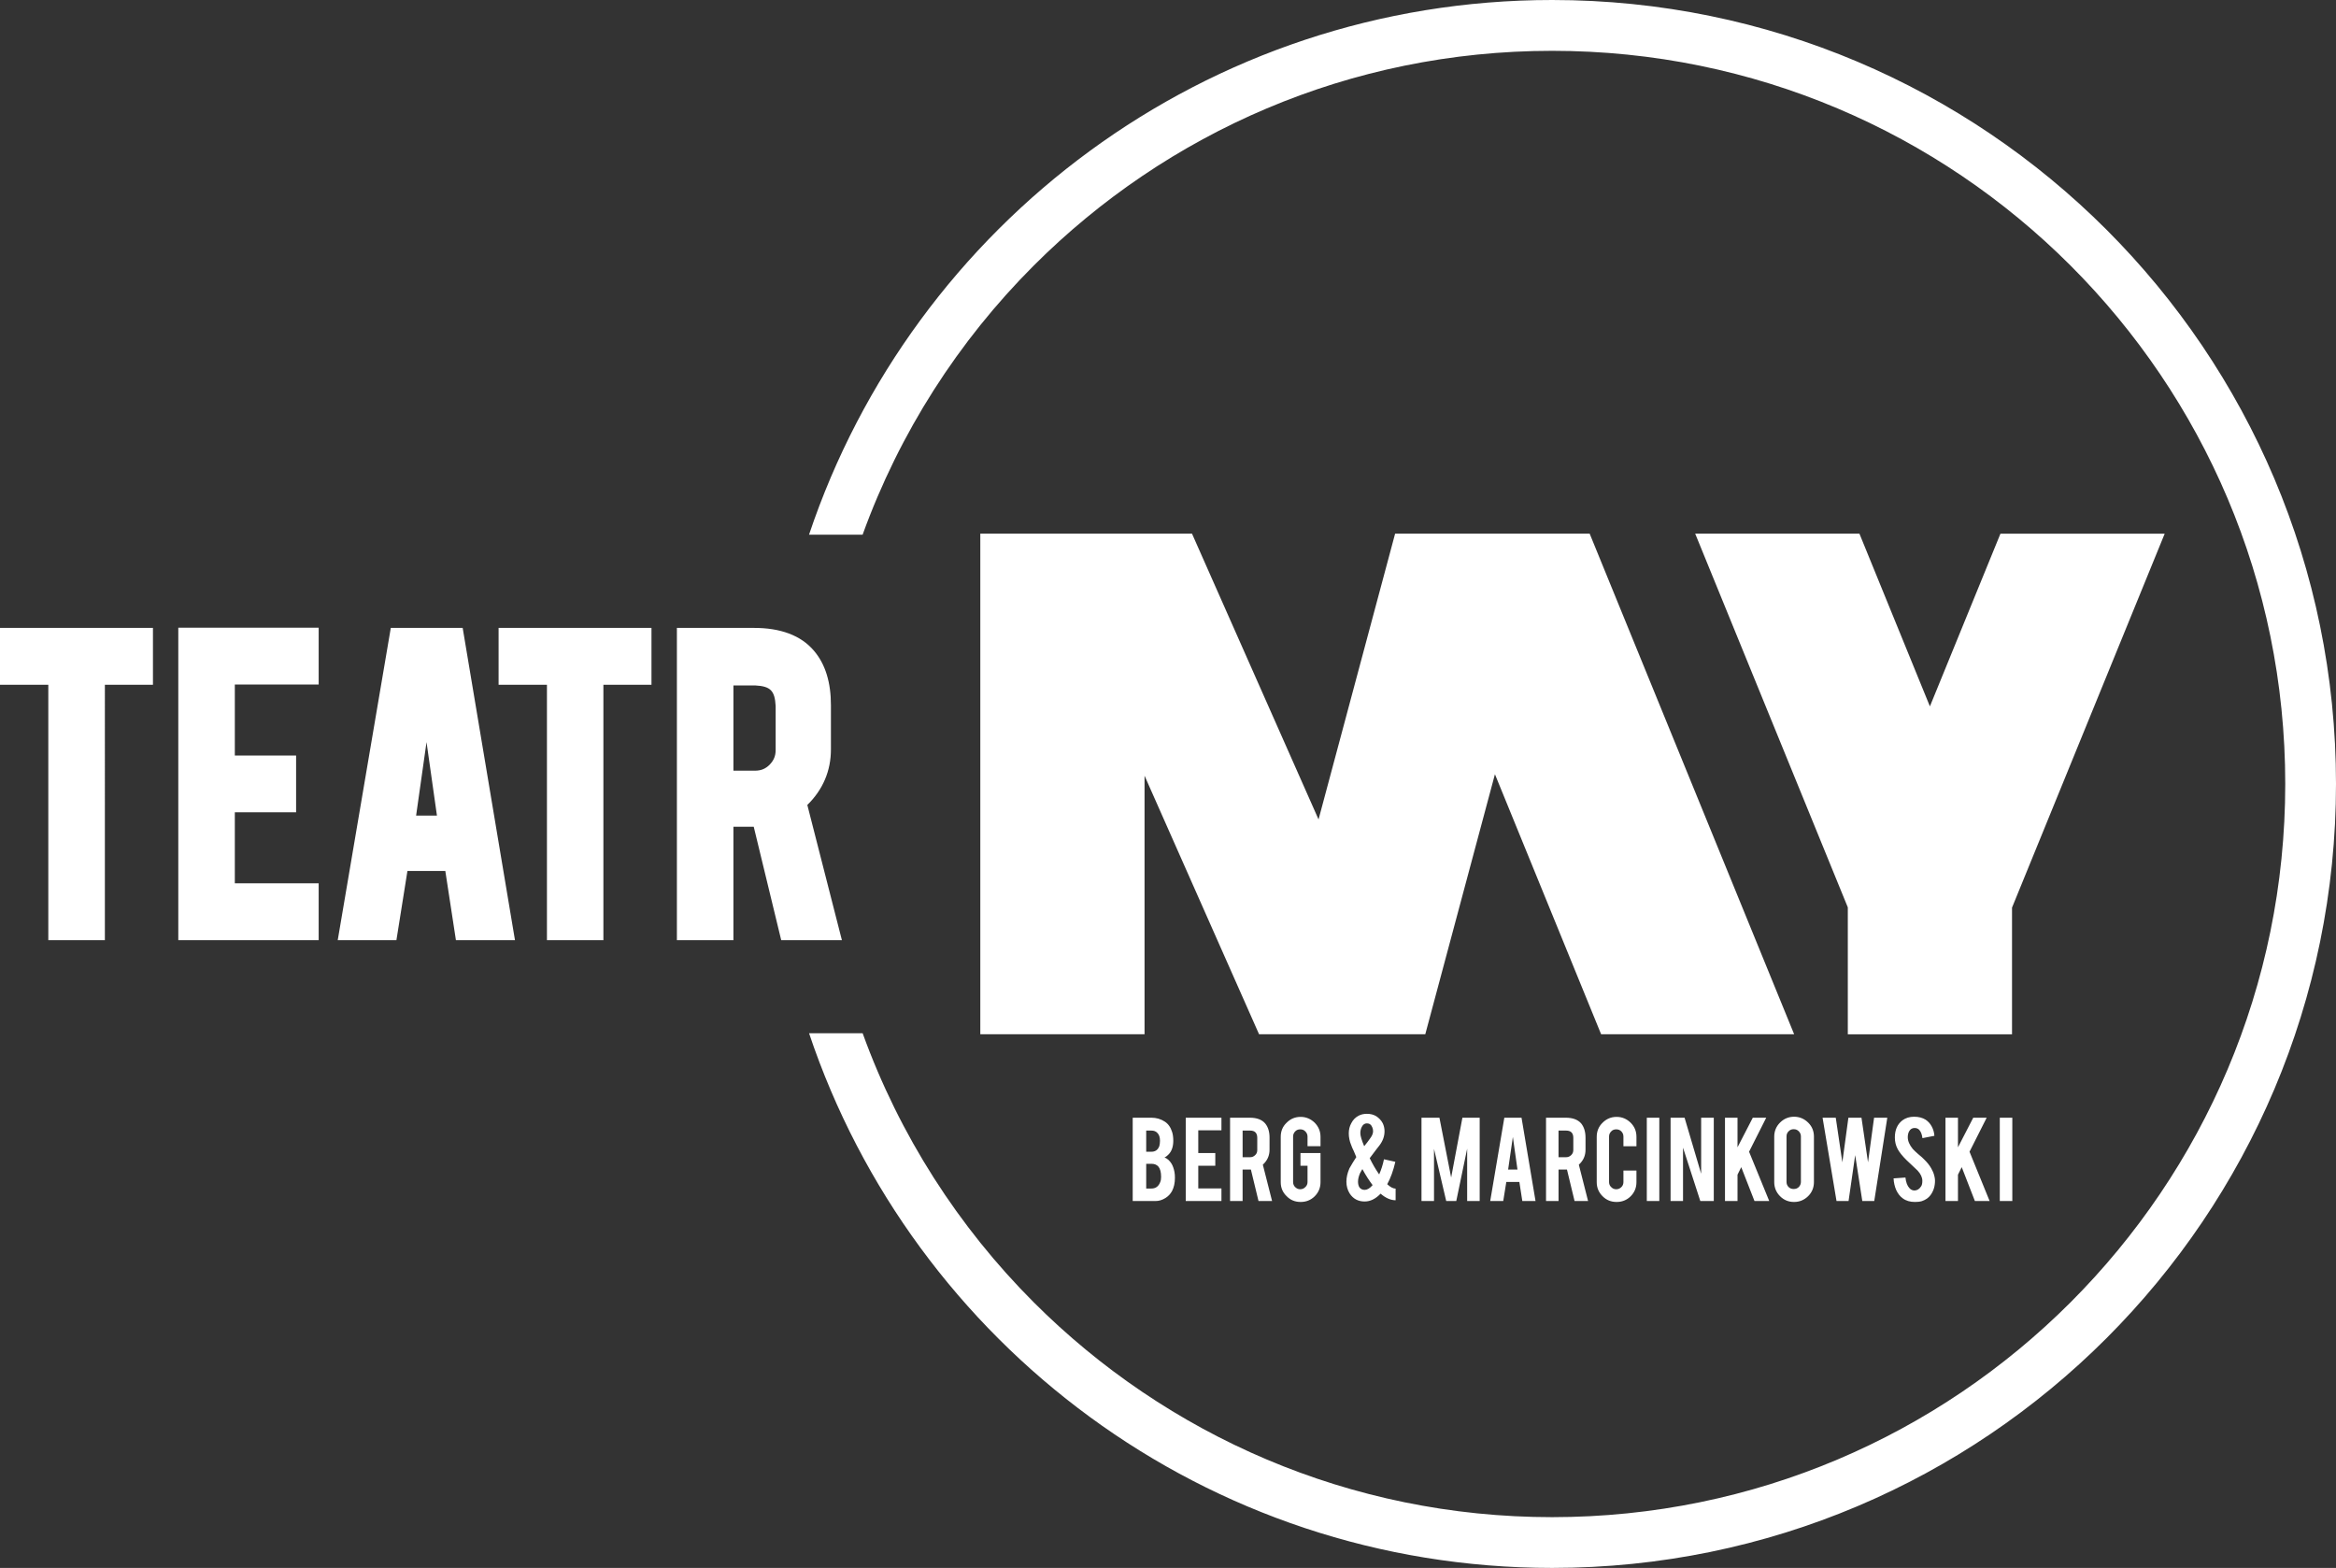
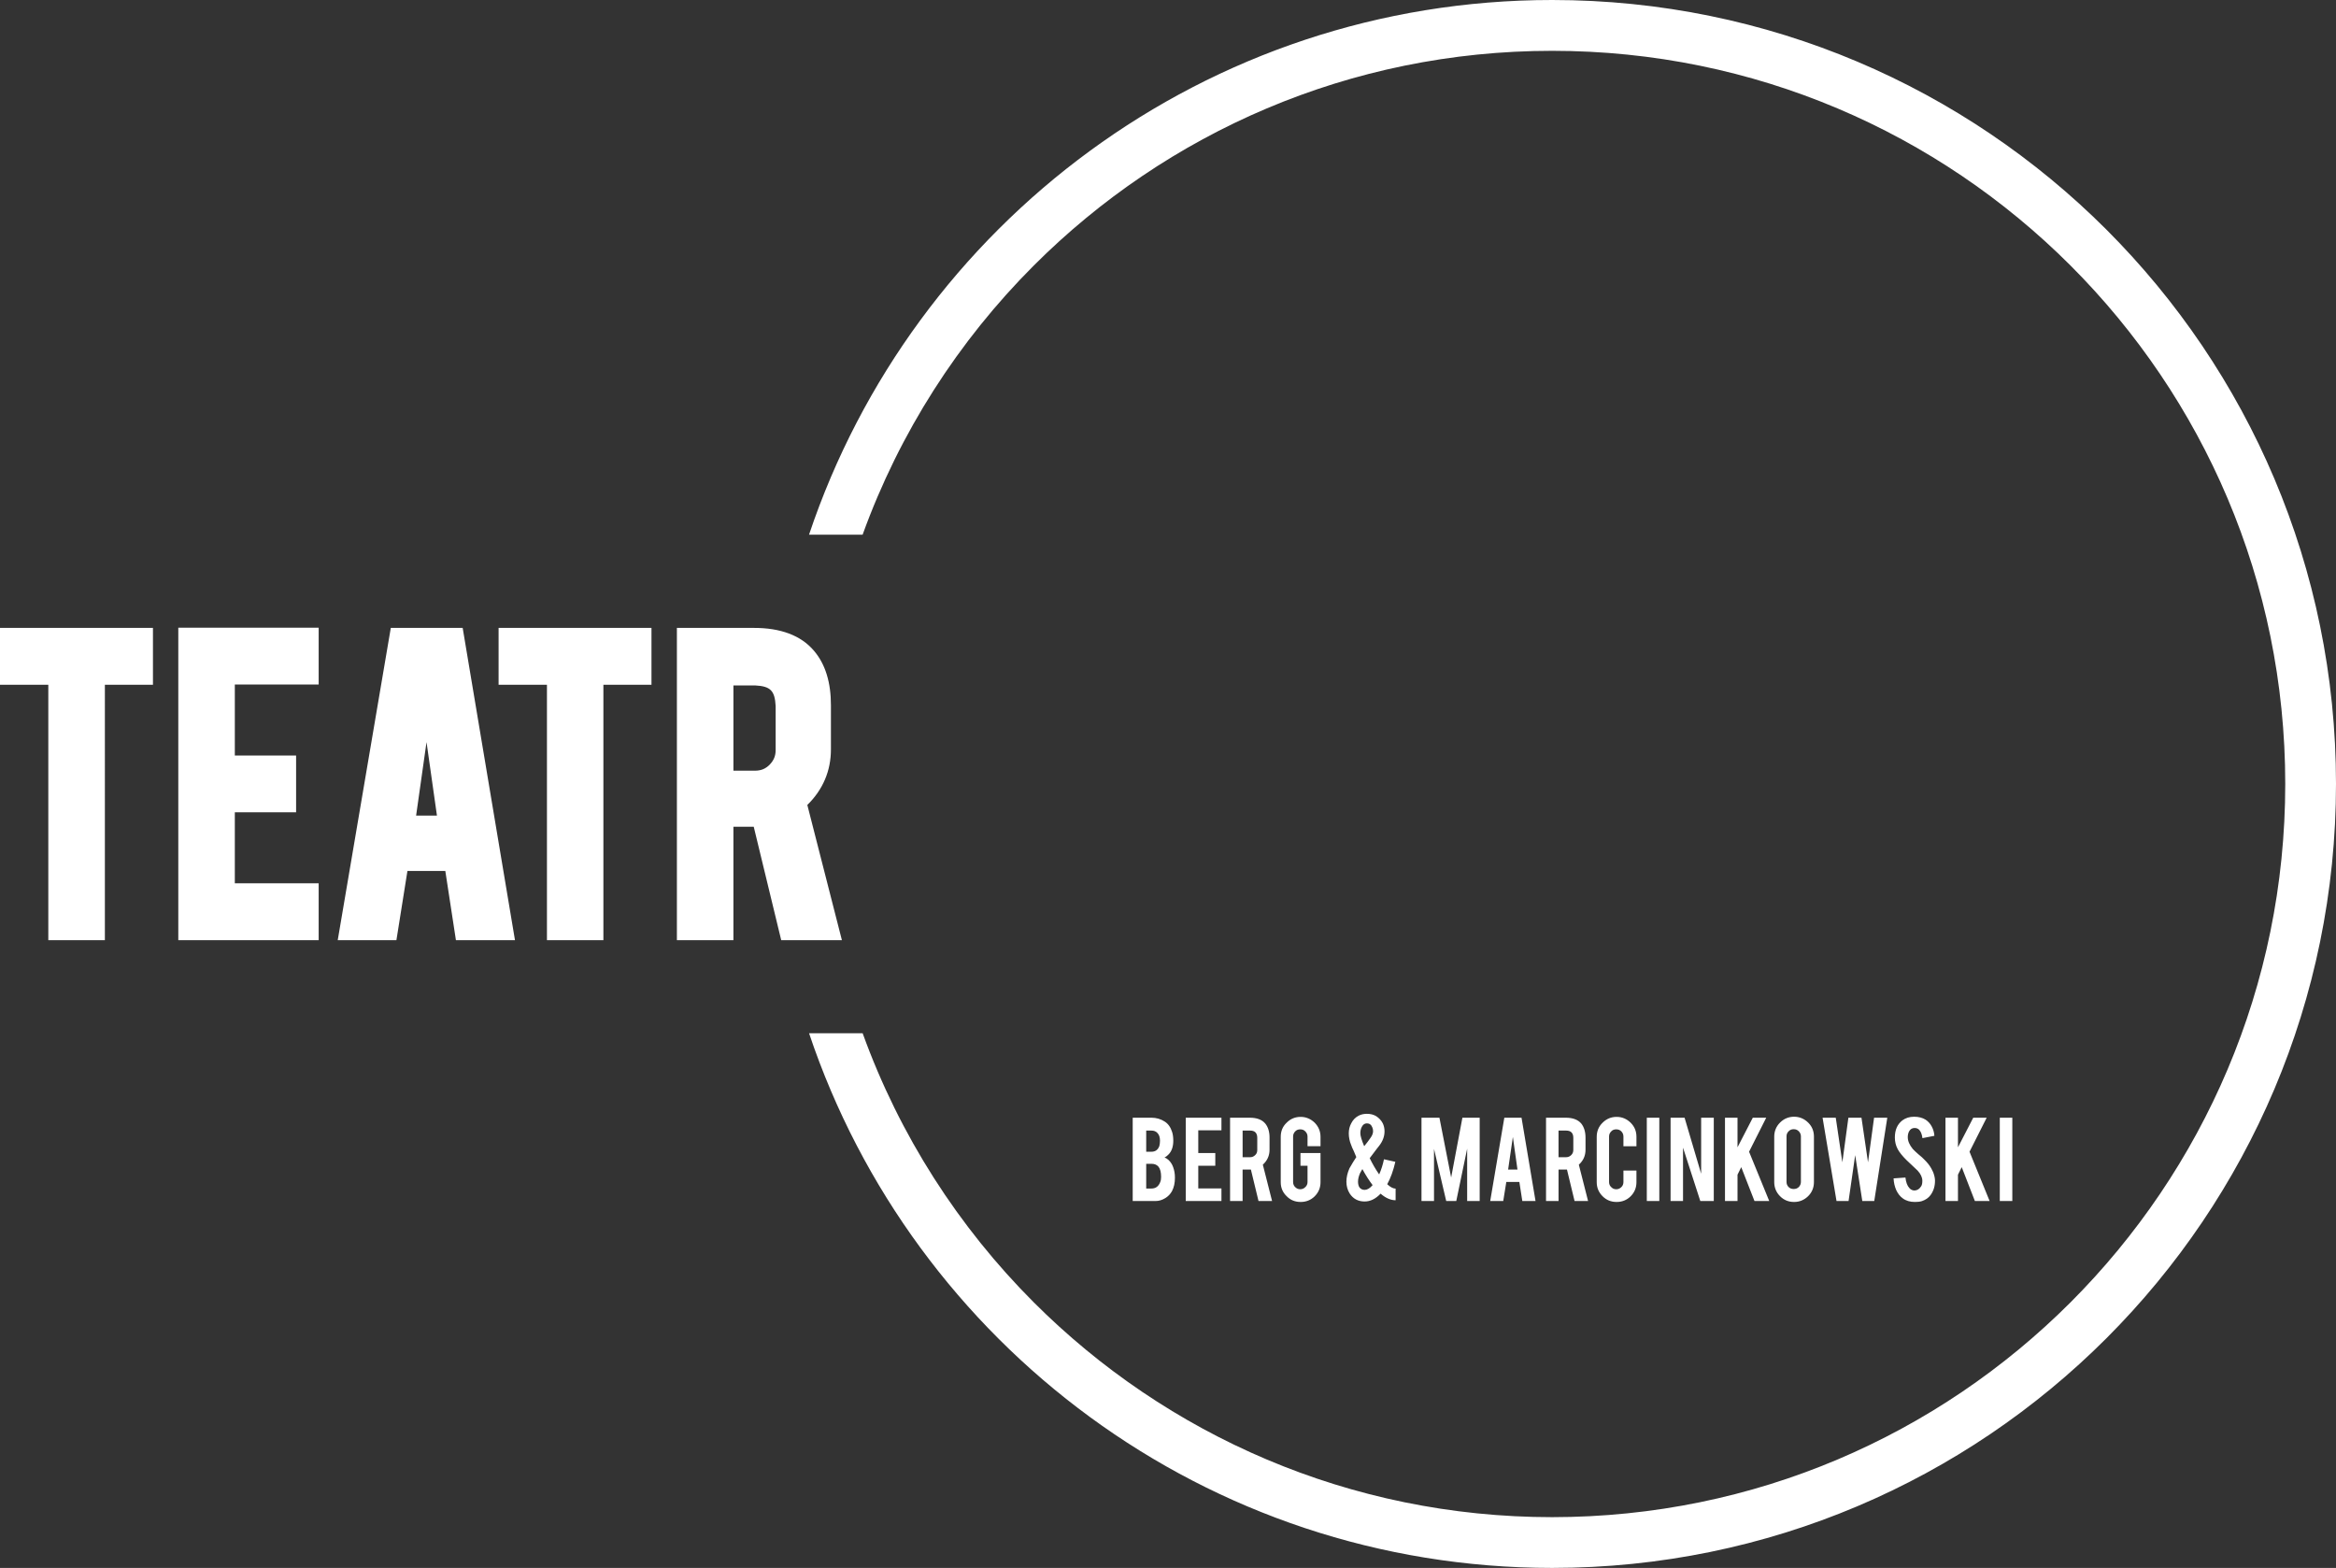
<svg xmlns="http://www.w3.org/2000/svg" version="1.1" id="Warstwa_1" x="0px" y="0px" viewBox="0 0 274.877 184.489" enable-background="new 0 0 274.877 184.489" xml:space="preserve">
  <rect x="0" y="0" width="274.877" height="184.489" fill="#333333" stroke="none" />
  <g>
-     <path fill="#FFFFFF" d="M164.163,62.792l-9.01,33.626l-14.89-33.626h-24.91v58.905h19.326V91.272l13.476,30.425h19.557   l8.197-30.597l12.496,30.597h22.713l-24.062-58.905H164.163z M235.394,62.792l-8.302,20.323l-8.293-20.323h-19.326l17.959,43.972   v14.934h19.323v-14.904l17.966-44.001H235.394z" />
    <path fill="#FFFFFF" d="M149.388,133.858c0-0.702-0.174-1.253-0.511-1.664c-0.377-0.448-0.986-0.679-1.807-0.679h-2.328v9.801   h1.475v-3.702h0.976l0.896,3.702h1.596l-1.086-4.274c0.523-0.479,0.788-1.064,0.788-1.754V133.858z M147.942,135.316   c0,0.229-0.064,0.43-0.236,0.589c-0.172,0.173-0.363,0.257-0.601,0.257h-0.887v-3.133h0.887c0.554,0,0.837,0.286,0.837,0.859   V135.316z M20.98,110.626h16.518v-6.691h-9.866v-8.361h7.211v-6.672h-7.211v-8.361h9.866v-6.683H20.98V110.626z M0,80.57h5.685   v30.056h6.656V80.57h5.657v-6.688H0V80.57z M58.669,80.57h5.69v30.056h6.642V80.57h5.658v-6.688H58.669V80.57z M94.998,94.714   c1.833-1.791,2.786-4.024,2.777-6.567v-5.152c0.005-2.665-0.639-4.836-1.994-6.421c-1.544-1.829-3.968-2.695-7.06-2.692h-9.071   v36.744h6.651V97.275h2.391l3.234,13.352h7.141L94.998,94.714z M91.271,88.258c-0.004,0.696-0.218,1.206-0.71,1.722   c-0.479,0.479-0.999,0.693-1.688,0.702h-2.571v-10.03h2.571c1.79,0.098,2.3,0.608,2.398,2.432V88.258z M138.061,134.222   c0-0.391-0.045-0.736-0.135-1.02c-0.177-0.568-0.466-0.97-0.864-1.227c-0.462-0.301-0.985-0.461-1.574-0.461h-2.202v9.801h2.722   c0.374,0,0.743-0.116,1.123-0.346c0.329-0.204,0.59-0.477,0.773-0.808c0.237-0.448,0.35-0.963,0.35-1.58   c0-0.247-0.016-0.479-0.057-0.691c-0.073-0.39-0.191-0.707-0.335-0.955c-0.232-0.375-0.503-0.613-0.833-0.746   c0.195-0.086,0.363-0.229,0.509-0.387C137.892,135.417,138.061,134.883,138.061,134.222z M134.874,133.029h0.614   c0.293,0,0.527,0.084,0.709,0.286c0.198,0.202,0.299,0.504,0.299,0.907c0,0.261-0.034,0.461-0.079,0.633   c-0.164,0.445-0.472,0.662-0.929,0.662h-0.614V133.029z M136.531,139.07c-0.192,0.516-0.532,0.777-1.043,0.777h-0.614v-2.91h0.614   c0.372,0,0.633,0.116,0.825,0.334c0.205,0.245,0.314,0.65,0.314,1.197C136.626,138.697,136.6,138.91,136.531,139.07z M182.641,0   c-40.684,0.003-75.191,26.354-87.444,62.916h6.306c4.345-12.025,11.28-22.81,20.148-31.677   c15.619-15.615,37.164-25.259,60.991-25.259c23.834,0,45.375,9.645,60.991,25.259c15.618,15.619,25.272,37.164,25.272,60.996   c0,23.837-9.653,45.388-25.272,61.011c-15.616,15.613-37.157,25.266-60.991,25.269c-23.826-0.003-45.372-9.655-60.991-25.269   c-8.864-8.867-15.798-19.648-20.145-31.673h-6.305c12.257,36.563,46.76,62.911,87.44,62.916   c50.941-0.005,92.233-41.298,92.236-92.254C274.874,41.29,233.582,0.005,182.641,0z M45.985,73.882l-6.245,36.744h6.906   l1.297-8.148H52.4l1.249,8.148h6.949l-6.155-36.744H45.985z M48.964,95.964l1.225-8.645l1.226,8.645H48.964z M143.727,133v-1.484   h-4.201v9.801h4.201v-1.484h-2.727v-2.664h2.003v-1.494h-2.003V133H143.727z M200.075,141.316h1.586v-9.801h-1.487v6.589   l-1.95-6.589h-1.647v9.801h1.465v-6.273L200.075,141.316z M218.299,135.919l0.837,5.396h1.407l1.535-9.801h-1.556l-0.712,5.248   l-0.771-5.248h-1.539l-0.711,5.248l-0.776-5.248h-1.551l1.64,9.801h1.418L218.299,135.919z M202.979,131.515v9.801h1.474v-3.096   l0.439-0.889l1.557,3.984h1.736l-2.372-5.799l2.02-4.002h-1.58l-1.8,3.482v-3.482H202.979z M212.77,140.739   c0.451-0.448,0.676-1.009,0.676-1.656v-5.337c0-0.648-0.219-1.205-0.676-1.652c-0.47-0.463-1.023-0.695-1.66-0.695   c-0.643,0-1.189,0.232-1.645,0.68c-0.467,0.463-0.691,1.02-0.691,1.668v5.337c0,0.647,0.225,1.198,0.674,1.656   c0.453,0.461,1.004,0.688,1.662,0.688C211.747,141.427,212.3,141.2,212.77,140.739z M210.467,139.674   c-0.173-0.173-0.247-0.374-0.247-0.604v-5.366c0-0.218,0.074-0.432,0.247-0.591c0.162-0.172,0.357-0.246,0.598-0.246   c0.238,0,0.43,0.074,0.6,0.246c0.161,0.159,0.248,0.373,0.248,0.591v5.366c0,0.23-0.087,0.432-0.248,0.604   c-0.17,0.157-0.361,0.229-0.6,0.229C210.825,139.904,210.629,139.832,210.467,139.674z M225.289,140.078   c-0.238,0-0.443-0.086-0.617-0.291c-0.238-0.256-0.394-0.659-0.459-1.234l-1.396,0.099c0.023,0.517,0.137,0.979,0.32,1.396   c0.189,0.388,0.428,0.719,0.756,0.95c0.377,0.29,0.864,0.43,1.439,0.43c0.309,0,0.579-0.027,0.819-0.1   c0.432-0.145,0.776-0.379,1.013-0.705c0.357-0.487,0.54-1.065,0.526-1.754c-0.009-0.274-0.078-0.574-0.21-0.936   c-0.07-0.146-0.146-0.291-0.23-0.461c-0.203-0.362-0.482-0.709-0.85-1.064c-0.113-0.129-0.341-0.33-0.676-0.604   c-0.294-0.26-0.51-0.459-0.652-0.619c-0.384-0.475-0.584-0.922-0.584-1.383c0-0.273,0.061-0.53,0.176-0.717   c0.138-0.23,0.342-0.363,0.625-0.363c0.243,0,0.441,0.087,0.572,0.25c0.198,0.23,0.299,0.545,0.352,0.946l1.406-0.276   c-0.026-0.412-0.139-0.787-0.326-1.121c-0.178-0.327-0.41-0.572-0.705-0.775c-0.371-0.23-0.824-0.348-1.35-0.348   c-0.55,0-1.005,0.146-1.375,0.42c-0.599,0.46-0.896,1.123-0.896,2.028c0,0.493,0.112,0.948,0.336,1.368   c0.203,0.371,0.549,0.806,1.031,1.282c0.58,0.545,1.017,0.962,1.307,1.235c0.372,0.401,0.561,0.807,0.561,1.209   c0,0.287-0.045,0.504-0.142,0.645C225.858,139.904,225.607,140.063,225.289,140.078z M235.315,131.515v9.801h1.474v-9.801H235.315z    M228.924,131.515v9.801h1.47v-3.096l0.442-0.889l1.548,3.984h1.734l-2.364-5.799l2.019-4.002h-1.581l-1.798,3.482v-3.482H228.924z    M178.782,139.07l0.348,2.246h1.555l-1.647-9.801h-2.024l-1.661,9.801h1.533l0.362-2.246H178.782z M178.018,133.775l0.543,3.839   h-1.1L178.018,133.775z M174.114,141.316v-9.801h-2.033l-1.324,7.037l-1.379-7.037h-2.111v9.801h1.473v-6.131l1.436,6.131h1.184   l1.281-6.162v6.162H174.114z M155.385,134.869v-1.105c0-0.65-0.233-1.195-0.681-1.658c-0.46-0.444-1.012-0.689-1.658-0.689   c-0.649,0-1.201,0.231-1.651,0.689c-0.472,0.445-0.691,1.008-0.691,1.658v5.333c0,0.648,0.22,1.194,0.687,1.643   c0.455,0.473,1.007,0.688,1.656,0.688c0.638,0,1.194-0.216,1.647-0.661c0.458-0.458,0.691-1.007,0.691-1.67v-3.423h-2.359v1.494   h0.83v1.915c0,0.245-0.094,0.448-0.257,0.592c-0.167,0.173-0.372,0.257-0.599,0.257c-0.236,0-0.429-0.084-0.6-0.257   c-0.158-0.144-0.242-0.362-0.242-0.592v-5.347c0-0.25,0.084-0.437,0.242-0.609c0.171-0.176,0.363-0.243,0.6-0.243   c0.227,0,0.432,0.067,0.599,0.243c0.163,0.173,0.257,0.359,0.257,0.609v1.133H155.385z M158.788,137.472   c-0.236,0.544-0.357,1.066-0.357,1.57c0,0.515,0.131,0.977,0.379,1.379c0.41,0.635,0.998,0.951,1.768,0.951   c0.67,0,1.291-0.307,1.877-0.92c0.598,0.518,1.2,0.775,1.767,0.775v-1.369c-0.282,0-0.616-0.172-0.987-0.516   c0.398-0.722,0.717-1.6,0.955-2.637l-1.338-0.299c-0.131,0.634-0.318,1.223-0.564,1.781c-0.412-0.588-0.785-1.234-1.114-1.91   c0.259-0.331,0.518-0.693,0.815-1.08l0.318-0.404c0.407-0.531,0.611-1.091,0.611-1.682c0-0.335-0.066-0.635-0.204-0.934   c-0.181-0.35-0.442-0.619-0.769-0.838c-0.331-0.199-0.697-0.283-1.102-0.283c-0.362,0-0.695,0.071-0.987,0.229   c-0.375,0.201-0.653,0.488-0.85,0.879c-0.2,0.355-0.296,0.758-0.296,1.189c0,0.219,0.021,0.464,0.072,0.693   c0.043,0.215,0.11,0.464,0.224,0.719c0.042,0.145,0.147,0.375,0.294,0.677l0.295,0.706c-0.12,0.186-0.256,0.403-0.385,0.604   C158.982,137.138,158.844,137.388,158.788,137.472z M160.241,132.597c0.141-0.277,0.339-0.418,0.602-0.418   c0.299,0,0.52,0.158,0.642,0.488c0.049,0.11,0.084,0.256,0.084,0.445c0,0.274-0.125,0.545-0.353,0.848l-0.305,0.419l-0.205,0.259   c-0.059,0.072-0.126,0.156-0.182,0.23c-0.301-0.723-0.454-1.227-0.454-1.524C160.07,133.068,160.126,132.809,160.241,132.597z    M160.034,138.048c0.092-0.176,0.189-0.334,0.275-0.49c0.408,0.746,0.805,1.365,1.206,1.887c-0.329,0.387-0.646,0.561-0.939,0.561   c-0.256,0-0.461-0.102-0.609-0.291c-0.112-0.184-0.168-0.402-0.168-0.672C159.799,138.739,159.876,138.408,160.034,138.048z    M193.779,131.515v9.801h1.472v-9.801H193.779z M186.567,133.858c0-0.702-0.177-1.253-0.506-1.664   c-0.387-0.448-0.988-0.679-1.815-0.679h-2.325v9.801h1.473v-3.702h0.991l0.893,3.702h1.59l-1.087-4.274   c0.53-0.479,0.787-1.064,0.787-1.754V133.858z M185.131,135.316c0,0.229-0.078,0.43-0.239,0.589   c-0.175,0.173-0.37,0.257-0.607,0.257h-0.892v-3.133h0.892c0.563,0,0.847,0.286,0.847,0.859V135.316z M192.561,134.869v-1.105   c0-0.65-0.217-1.195-0.68-1.658c-0.455-0.444-0.998-0.689-1.656-0.689c-0.646,0-1.193,0.231-1.651,0.689   c-0.46,0.445-0.687,1.008-0.687,1.658v5.333c0,0.648,0.227,1.194,0.683,1.651c0.457,0.464,1.01,0.68,1.655,0.68   c0.646,0,1.195-0.216,1.648-0.661c0.459-0.458,0.688-1.007,0.688-1.67v-1.364h-1.531v1.351c0,0.23-0.084,0.448-0.24,0.592   c-0.174,0.173-0.369,0.257-0.605,0.257c-0.238,0-0.438-0.084-0.596-0.257c-0.168-0.144-0.25-0.362-0.25-0.592v-5.347   c0-0.25,0.082-0.437,0.25-0.609c0.158-0.176,0.357-0.243,0.596-0.243c0.236,0,0.432,0.067,0.605,0.243   c0.156,0.173,0.24,0.359,0.24,0.609v1.133H192.561z" />
  </g>
</svg>